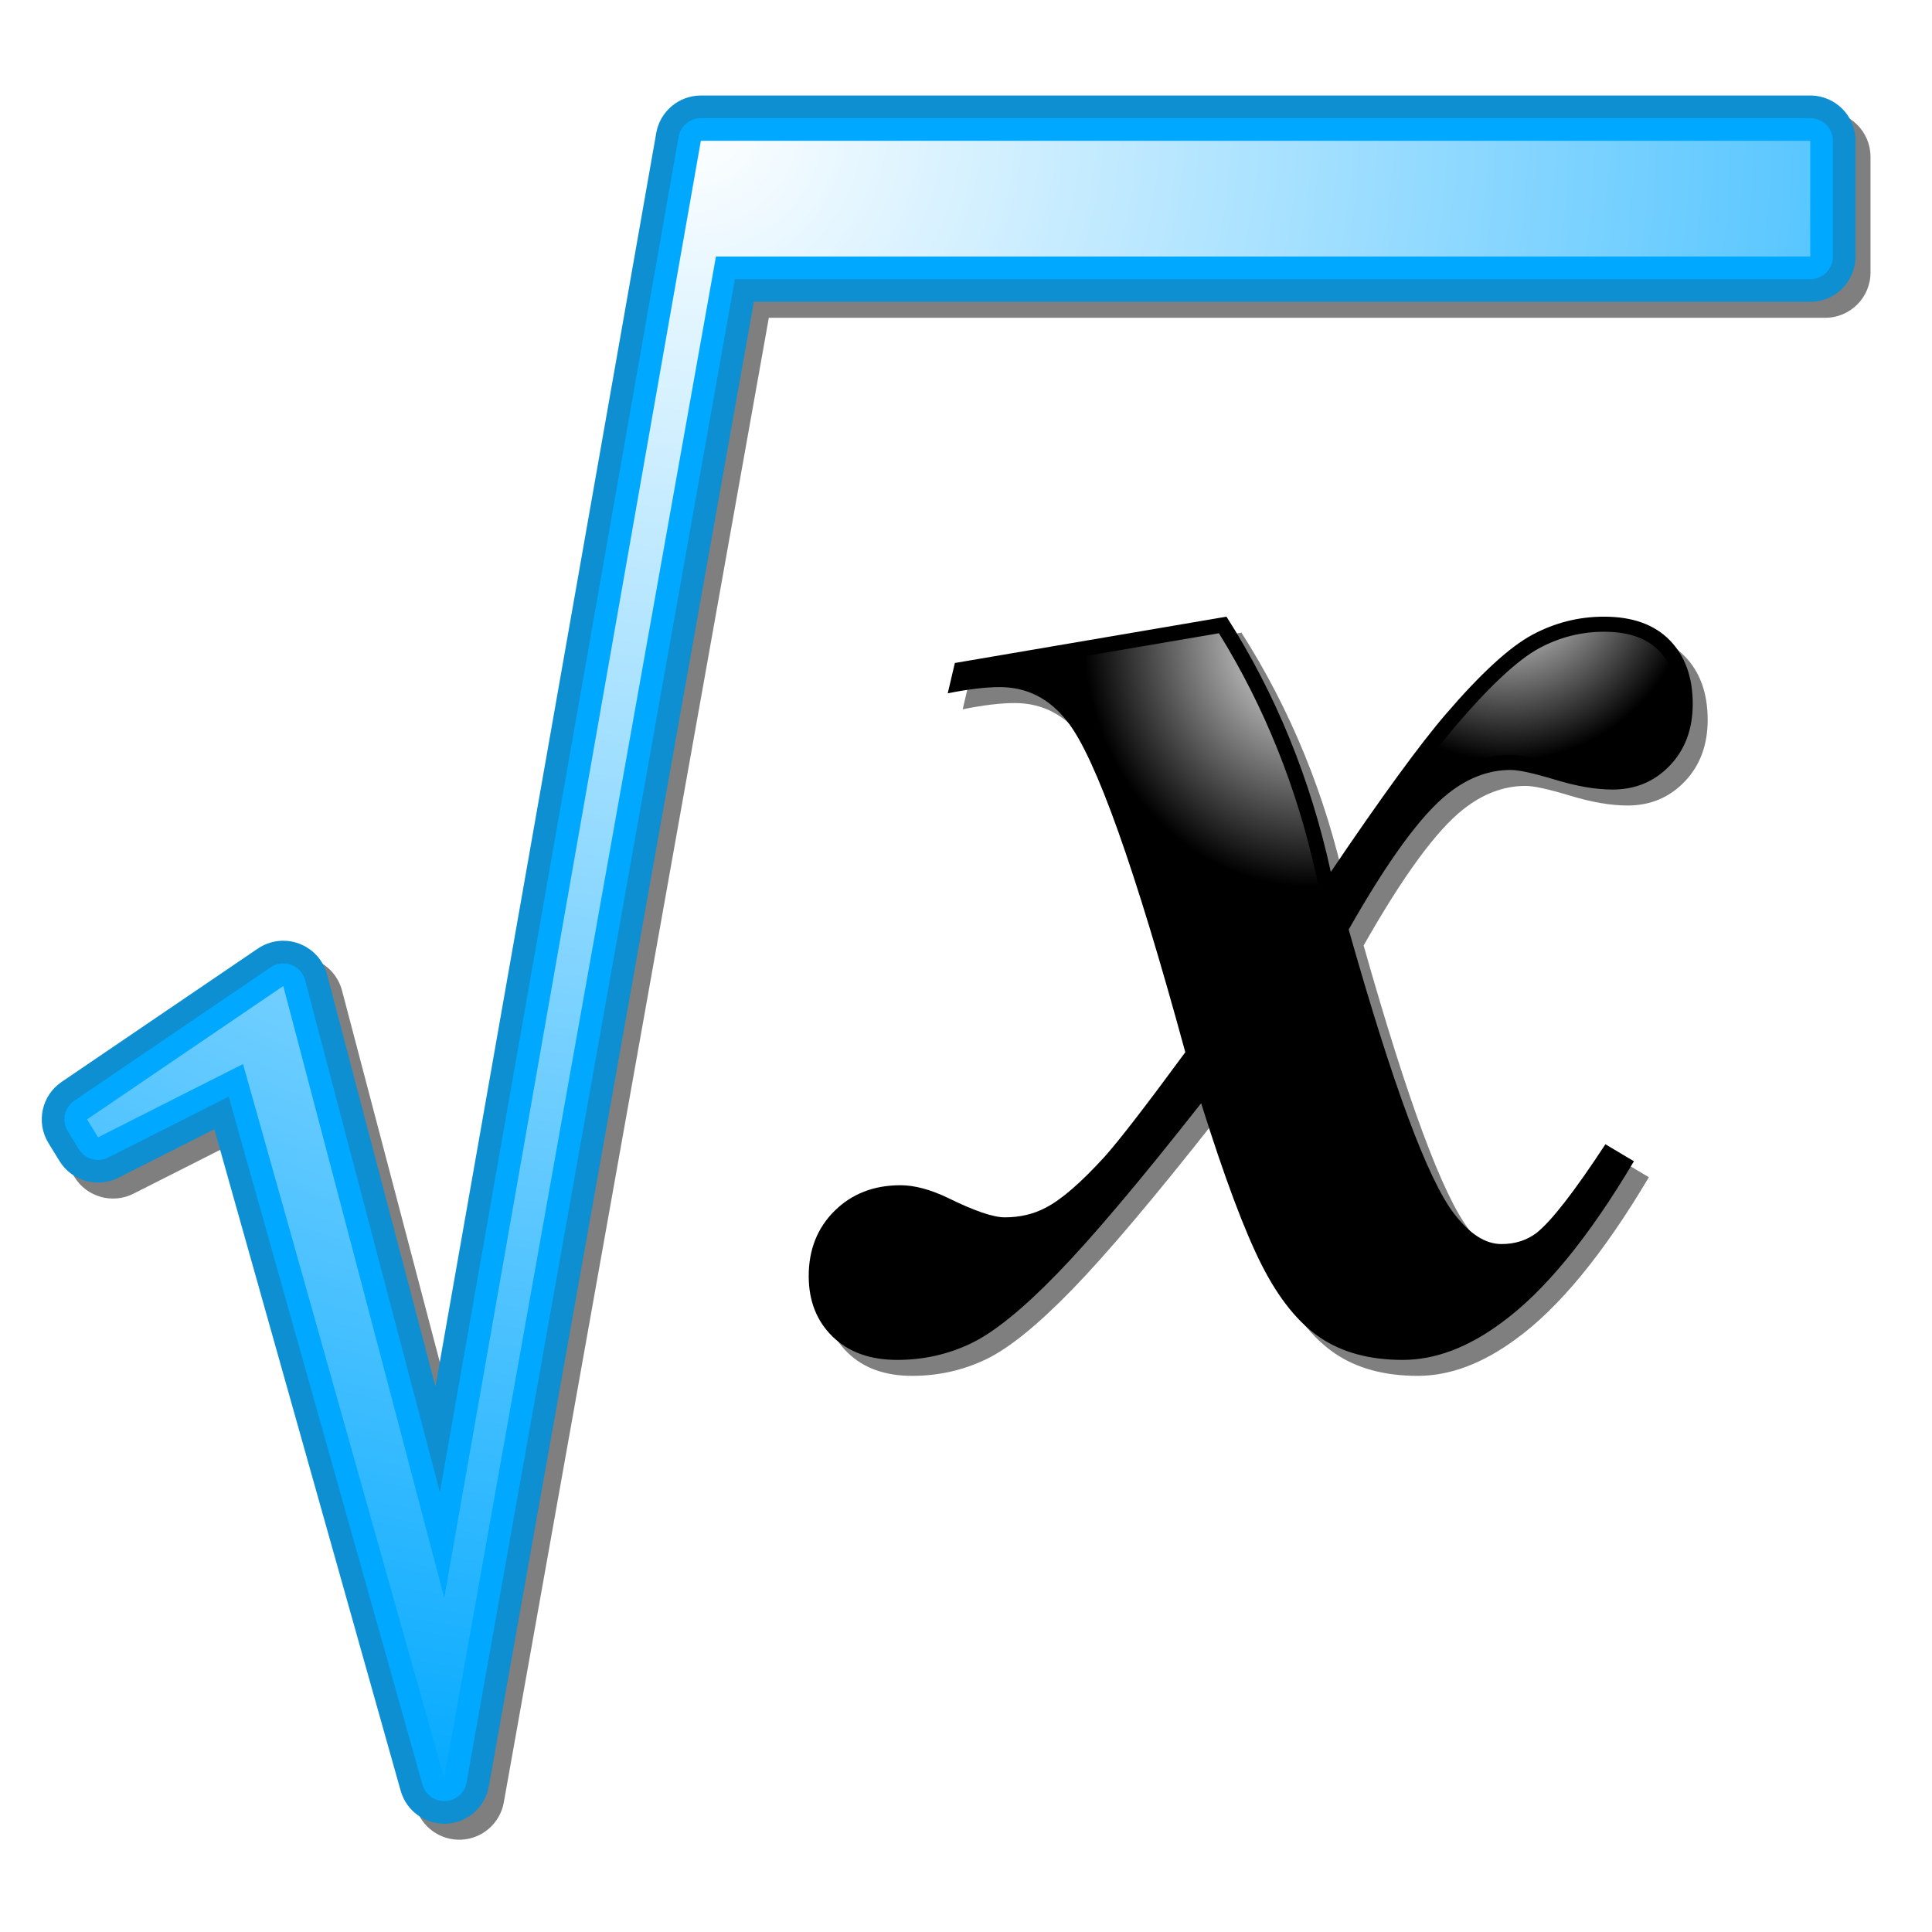
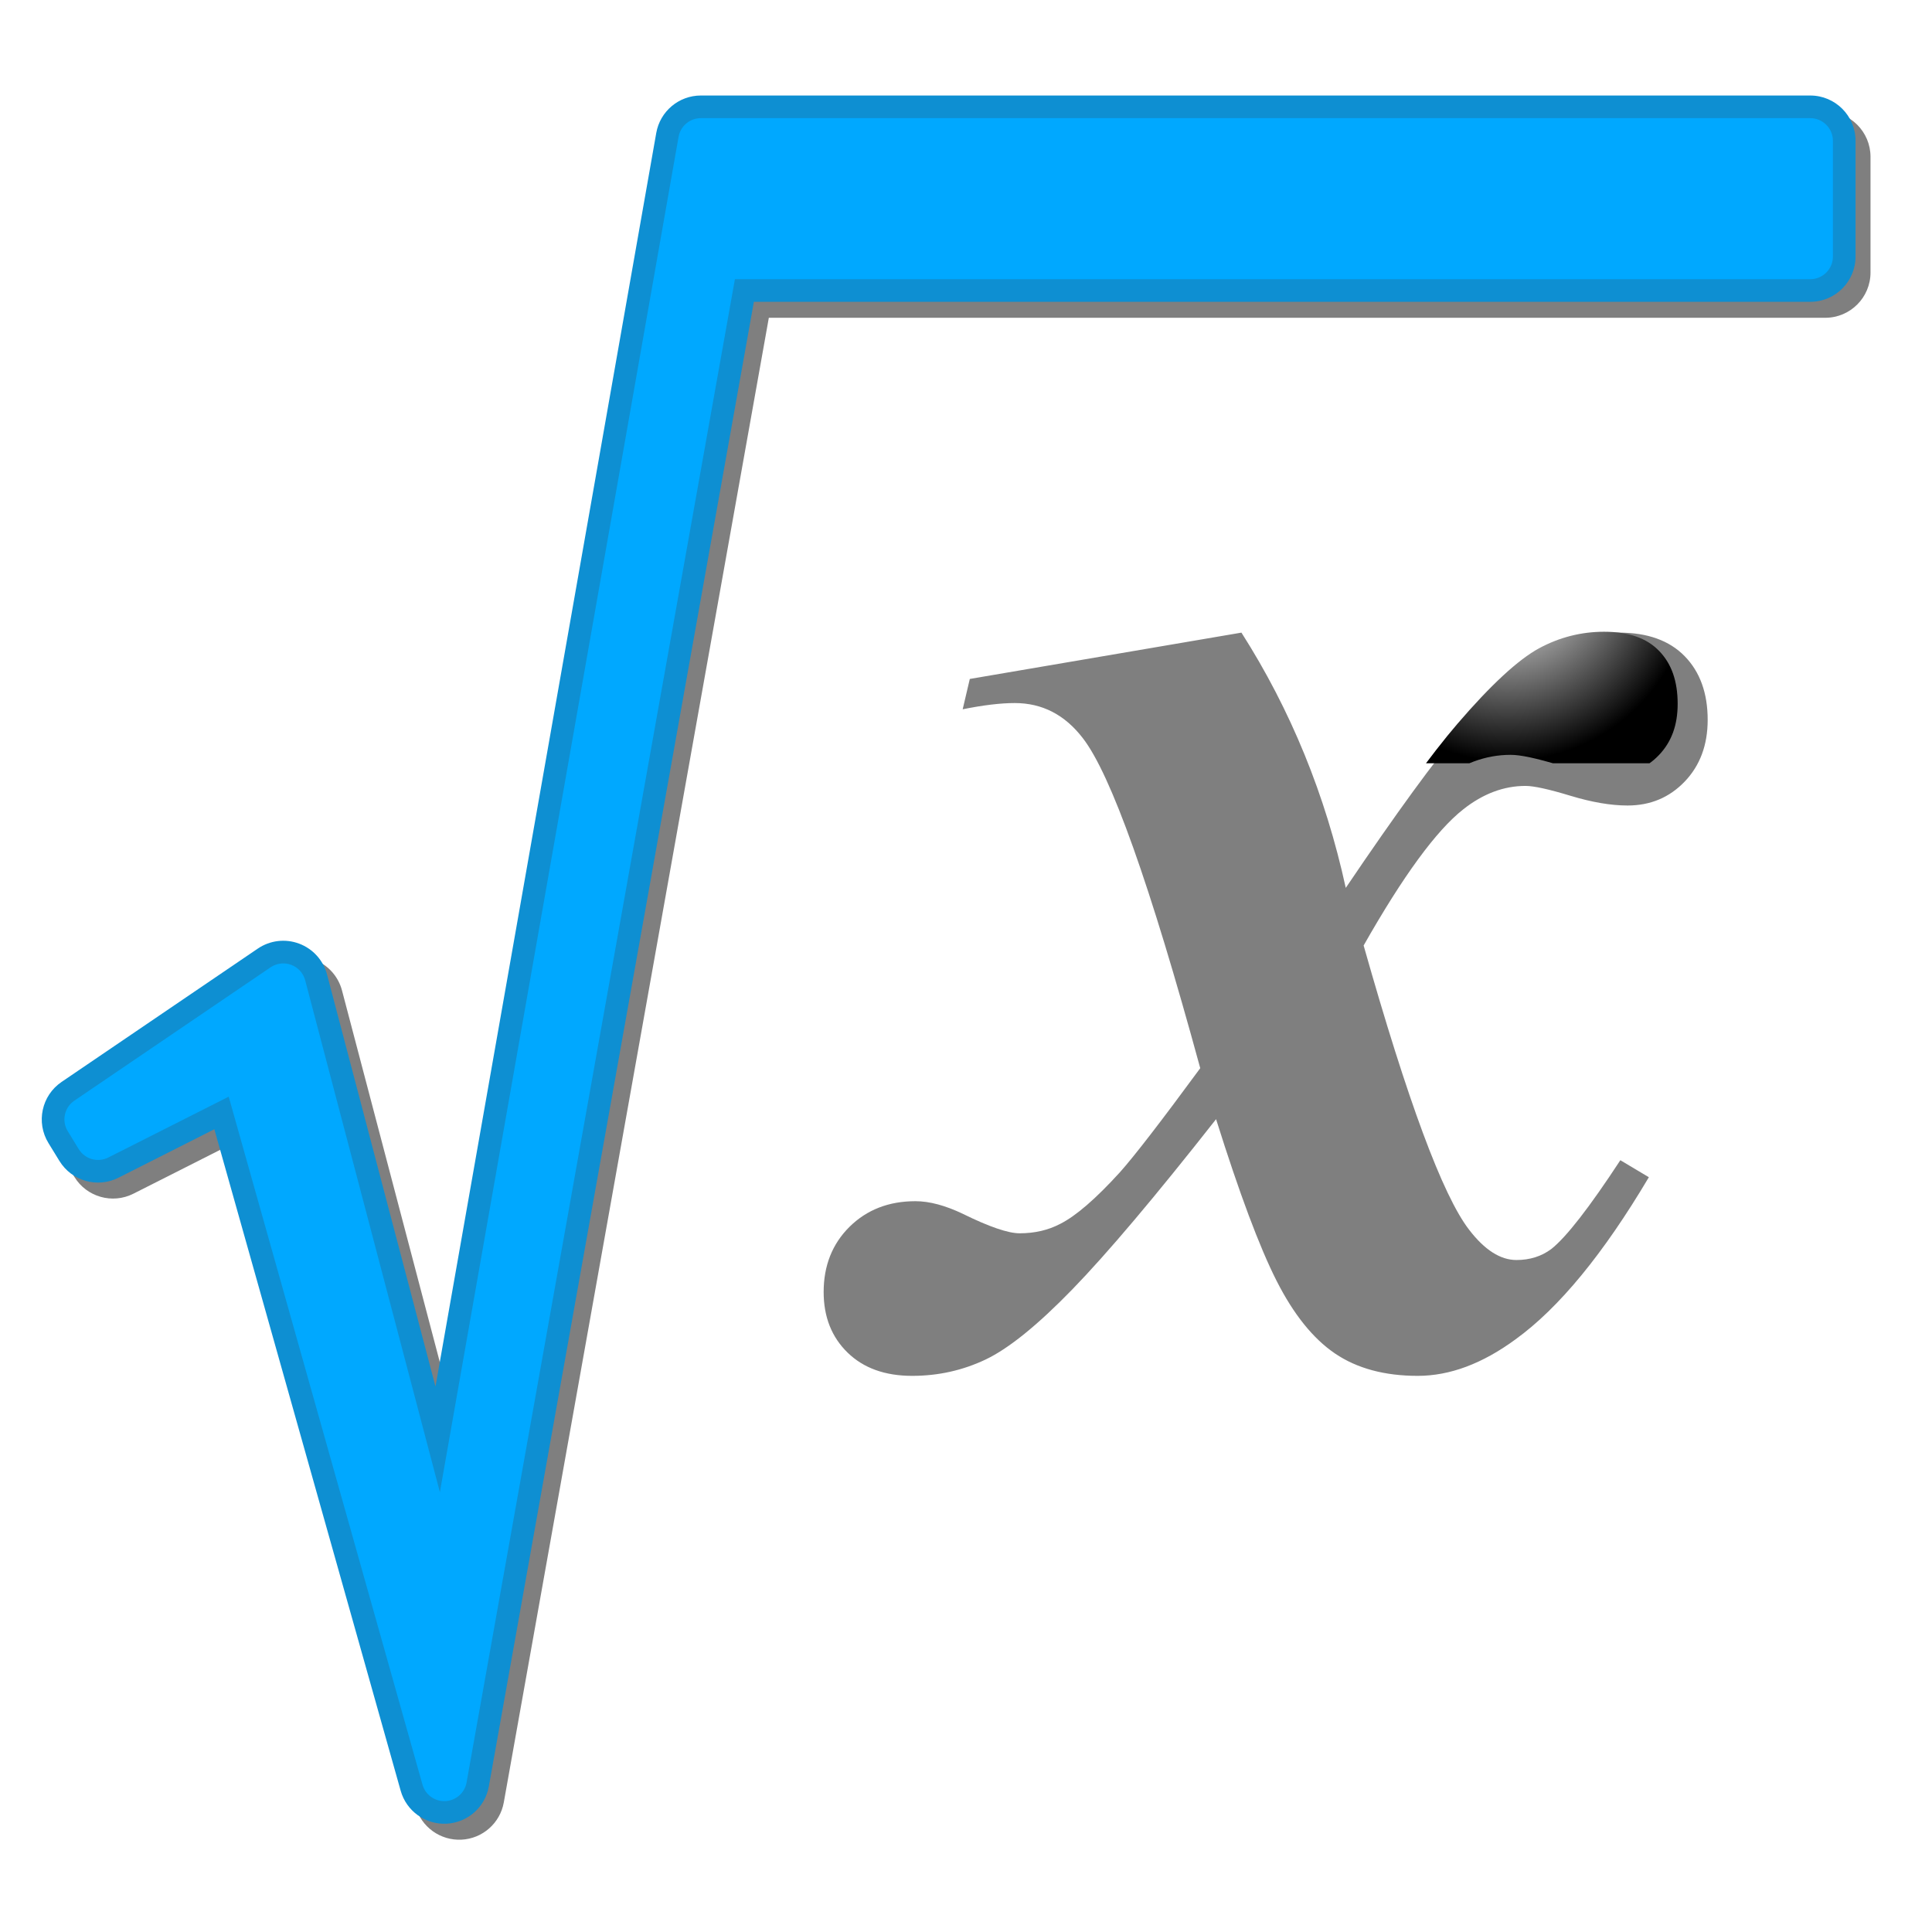
<svg xmlns="http://www.w3.org/2000/svg" xmlns:ns1="http://sodipodi.sourceforge.net/DTD/sodipodi-0.dtd" xmlns:ns2="http://www.inkscape.org/namespaces/inkscape" xmlns:ns4="http://ns.adobe.com/AdobeSVGViewerExtensions/3.0/" xmlns:xlink="http://www.w3.org/1999/xlink" version="1.0" width="128" height="128" id="svg3736" ns1:version="0.32" ns2:version="0.45" ns1:docname="Racine carrée bleue.svg" ns2:output_extension="org.inkscape.output.svg.inkscape" ns1:docbase="C:\Documents and Settings\moi\Bureau" ns1:modified="true">
  <ns1:namedview ns2:window-height="712" ns2:window-width="1024" ns2:pageshadow="2" ns2:pageopacity="0.0" guidetolerance="10.0" gridtolerance="10.0" objecttolerance="10.0" borderopacity="1.0" bordercolor="#666666" pagecolor="#ffffff" id="base" ns2:zoom="2.9453125" ns2:cx="64" ns2:cy="91.161804" ns2:window-x="-4" ns2:window-y="-4" ns2:current-layer="svg3736" />
  <defs id="defs3738">
    <clipPath id="XMLID_12_">
      <use id="use3370" x="0" y="0" width="228" height="228" xlink:href="#XMLID_4_" />
    </clipPath>
    <radialGradient cx="167.788" cy="143.932" r="12.322" fx="167.788" fy="143.932" id="XMLID_13_" gradientUnits="userSpaceOnUse">
      <stop style="stop-color:white;stop-opacity:1" offset="0" id="stop3373" />
      <stop style="stop-color:black;stop-opacity:1" offset="1" id="stop3375" />
      <ns4:midPointStop offset="0" style="stop-color:#FFFFFF" />
      <ns4:midPointStop offset="0.503" style="stop-color:#FFFFFF" />
      <ns4:midPointStop offset="1" style="stop-color:#000000" />
    </radialGradient>
    <clipPath id="XMLID_10_">
      <use id="use3355" x="0" y="0" width="228" height="228" xlink:href="#XMLID_1_" />
    </clipPath>
    <radialGradient cx="158.503" cy="140.876" r="14.791" fx="158.503" fy="140.876" id="XMLID_11_" gradientUnits="userSpaceOnUse" gradientTransform="matrix(1.019,0,0,1.127,-6.707,-10.842)">
      <stop style="stop-color:white;stop-opacity:1" offset="0" id="stop3358" />
      <stop style="stop-color:black;stop-opacity:1" offset="1" id="stop3360" />
      <ns4:midPointStop offset="0" style="stop-color:#FFFFFF" />
      <ns4:midPointStop offset="0.5" style="stop-color:#FFFFFF" />
      <ns4:midPointStop offset="1" style="stop-color:#000000" />
    </radialGradient>
    <clipPath id="XMLID_14_">
      <use id="use3390" x="0" y="0" width="228" height="228" xlink:href="#XMLID_7_" />
    </clipPath>
    <radialGradient cx="114" cy="114" r="114" fx="114" fy="114" id="XMLID_15_" gradientUnits="userSpaceOnUse">
      <stop style="stop-color:white;stop-opacity:1" offset="0" id="stop3393" />
      <stop style="stop-color:#00a8ff;stop-opacity:1;" offset="1" id="stop3395" />
      <ns4:midPointStop offset="0" style="stop-color:#FFFFFF" />
      <ns4:midPointStop offset="0.5" style="stop-color:#FFFFFF" />
      <ns4:midPointStop offset="1" style="stop-color:#FF0000" />
    </radialGradient>
    <filter id="Gaussian_Blur">
      <feGaussianBlur in="SourceAlpha" stdDeviation="1" id="feGaussianBlur20" />
    </filter>
  </defs>
  <g id="layer1">
    <g transform="translate(-67.951,-105.838)" id="shadow">
      <g style="opacity:0.5;filter:url(#Gaussian_Blur);" id="g3336">
        <g id="g3338">
          <path d="M 132.203,150.82 L 150.199,147.751 C 153.466,152.872 155.769,158.511 157.111,164.663 C 160.48,159.679 163.022,156.19 164.742,154.195 C 167.045,151.514 168.946,149.77 170.44,148.962 C 171.935,148.155 173.525,147.751 175.211,147.751 C 177.101,147.751 178.553,148.272 179.567,149.314 C 180.582,150.354 181.089,151.761 181.089,153.53 C 181.089,155.198 180.581,156.559 179.567,157.619 C 178.552,158.678 177.291,159.205 175.778,159.205 C 174.678,159.205 173.415,158.99 171.988,158.557 C 170.559,158.124 169.573,157.907 169.022,157.907 C 167.578,157.907 166.204,158.425 164.898,159.456 C 163.107,160.865 160.908,163.874 158.295,168.479 C 161.207,178.772 163.534,185.047 165.282,187.309 C 166.309,188.649 167.353,189.317 168.417,189.317 C 169.307,189.317 170.078,189.075 170.729,188.588 C 171.721,187.805 173.248,185.842 175.303,182.705 L 177.192,183.832 C 174.177,188.916 171.231,192.498 168.355,194.576 C 166.163,196.185 164.004,196.992 161.88,196.992 C 159.686,196.992 157.862,196.5 156.405,195.515 C 154.949,194.529 153.656,192.921 152.527,190.693 C 151.396,188.464 150.06,184.894 148.519,179.986 C 144.471,185.136 141.295,188.896 138.995,191.263 C 136.695,193.632 134.783,195.177 133.262,195.904 C 131.739,196.629 130.114,196.992 128.383,196.992 C 126.586,196.992 125.158,196.478 124.103,195.449 C 123.048,194.42 122.52,193.082 122.52,191.437 C 122.52,189.689 123.092,188.249 124.234,187.117 C 125.38,185.986 126.834,185.42 128.601,185.42 C 129.535,185.42 130.592,185.705 131.771,186.272 C 133.501,187.122 134.747,187.547 135.506,187.547 C 136.507,187.547 137.405,187.338 138.201,186.918 C 139.236,186.395 140.547,185.262 142.137,183.516 C 143.103,182.436 144.88,180.131 147.47,176.608 C 144.146,164.419 141.549,157.127 139.681,154.73 C 138.493,153.188 136.994,152.417 135.182,152.417 C 134.242,152.417 133.09,152.556 131.731,152.83 L 132.203,150.82 z " id="path3340" />
        </g>
        <path d="M 188.875,113.224 L 115.375,113.224 C 113.919,113.224 112.673,114.27 112.42,115.703 L 97.794,198.758 L 90.61,171.46 C 90.362,170.519 89.672,169.756 88.761,169.414 C 87.849,169.072 86.828,169.195 86.023,169.742 L 73.023,178.576 C 71.697,179.477 71.314,181.261 72.152,182.627 L 72.881,183.815 C 73.697,185.145 75.398,185.628 76.791,184.923 L 83.143,181.712 L 95.488,225.538 C 95.867,226.884 97.126,227.789 98.523,227.721 C 99.919,227.653 101.084,226.628 101.329,225.252 L 118.888,126.892 L 188.877,126.892 C 190.534,126.892 191.877,125.549 191.877,123.892 L 191.877,116.224 C 191.875,114.566 190.531,113.224 188.875,113.224 z " id="path3342" />
      </g>
    </g>
    <g transform="translate(-67.951,-105.838)" id="X">
      <g id="g3345">
-         <path d="M 131.213,149.763 L 149.209,146.694 C 152.476,151.815 154.779,157.454 156.121,163.606 C 159.49,158.622 162.032,155.133 163.752,153.138 C 166.055,150.457 167.956,148.713 169.45,147.905 C 170.945,147.098 172.535,146.694 174.221,146.694 C 176.111,146.694 177.563,147.215 178.577,148.257 C 179.592,149.297 180.099,150.704 180.099,152.473 C 180.099,154.141 179.591,155.502 178.577,156.562 C 177.562,157.621 176.301,158.148 174.788,158.148 C 173.688,158.148 172.425,157.933 170.998,157.5 C 169.569,157.067 168.583,156.85 168.032,156.85 C 166.588,156.85 165.214,157.368 163.908,158.399 C 162.117,159.808 159.918,162.817 157.305,167.422 C 160.217,177.715 162.544,183.99 164.292,186.252 C 165.319,187.592 166.363,188.26 167.427,188.26 C 168.317,188.26 169.088,188.018 169.739,187.531 C 170.731,186.748 172.258,184.785 174.313,181.648 L 176.202,182.775 C 173.187,187.859 170.241,191.441 167.365,193.519 C 165.173,195.128 163.014,195.935 160.89,195.935 C 158.696,195.935 156.872,195.443 155.415,194.458 C 153.959,193.472 152.666,191.864 151.537,189.636 C 150.406,187.407 149.07,183.837 147.529,178.929 C 143.481,184.079 140.305,187.839 138.005,190.206 C 135.705,192.575 133.793,194.12 132.272,194.847 C 130.749,195.572 129.124,195.935 127.393,195.935 C 125.596,195.935 124.168,195.421 123.113,194.392 C 122.058,193.363 121.53,192.025 121.53,190.38 C 121.53,188.632 122.102,187.192 123.244,186.06 C 124.39,184.929 125.844,184.363 127.611,184.363 C 128.545,184.363 129.602,184.648 130.781,185.215 C 132.511,186.065 133.757,186.49 134.516,186.49 C 135.517,186.49 136.415,186.281 137.211,185.861 C 138.246,185.338 139.557,184.205 141.147,182.459 C 142.113,181.379 143.89,179.074 146.48,175.551 C 143.156,163.362 140.559,156.07 138.691,153.673 C 137.503,152.131 136.004,151.36 134.192,151.36 C 133.252,151.36 132.1,151.499 130.741,151.773 L 131.213,149.763 z " id="path3347" />
-       </g>
+         </g>
      <g id="g3349">
        <defs id="defs3351">
-           <path d="M 147.445,175.285 C 144.054,162.853 141.449,155.582 139.48,153.056 C 138.102,151.266 136.322,150.357 134.192,150.357 C 133.988,150.357 133.768,150.367 133.546,150.378 L 148.707,147.792 C 151.711,152.646 153.882,158.03 155.145,163.817 L 155.642,166.098 L 147.445,175.285 z " id="XMLID_1_" />
-         </defs>
+           </defs>
        <clipPath id="clipPath3770">
          <use id="use3772" x="0" y="0" width="228" height="228" xlink:href="#XMLID_1_" />
        </clipPath>
        <radialGradient cx="158.503" cy="140.876" r="14.791" fx="158.503" fy="140.876" id="radialGradient3774" gradientUnits="userSpaceOnUse" gradientTransform="matrix(1.019,0,0,1.127,-6.707,-10.842)">
          <stop style="stop-color:white;stop-opacity:1" offset="0" id="stop3776" />
          <stop style="stop-color:black;stop-opacity:1" offset="1" id="stop3778" />
          <ns4:midPointStop offset="0" style="stop-color:#FFFFFF" />
          <ns4:midPointStop offset="0.5" style="stop-color:#FFFFFF" />
          <ns4:midPointStop offset="1" style="stop-color:#000000" />
        </radialGradient>
        <rect width="29.769" height="33.75" x="139.938" y="131.031" style="fill:url(#XMLID_11_)" clip-path="url(#XMLID_10_)" id="rect3362" />
      </g>
      <g id="g3364">
        <defs id="defs3366">
          <path d="M 156.949,164.165 C 160.287,159.227 162.831,155.737 164.51,153.791 C 166.72,151.217 168.542,149.533 169.926,148.784 C 171.267,148.06 172.712,147.693 174.221,147.693 C 175.843,147.693 177.034,148.105 177.862,148.953 C 178.695,149.808 179.1,150.959 179.1,152.472 C 179.1,153.883 178.693,154.994 177.855,155.869 C 177.031,156.728 176.028,157.146 174.789,157.146 C 173.791,157.146 172.613,156.943 171.29,156.541 C 169.727,156.068 168.692,155.848 168.033,155.848 C 166.366,155.848 164.77,156.442 163.289,157.612 C 161.383,159.112 159.142,162.16 156.436,166.928 L 156.949,164.165 z " id="XMLID_4_" />
        </defs>
        <clipPath id="clipPath3784">
          <use id="use3786" x="0" y="0" width="228" height="228" xlink:href="#XMLID_4_" />
        </clipPath>
        <radialGradient cx="167.788" cy="143.932" r="12.322" fx="167.788" fy="143.932" id="radialGradient3788" gradientUnits="userSpaceOnUse">
          <stop style="stop-color:white;stop-opacity:1" offset="0" id="stop3790" />
          <stop style="stop-color:black;stop-opacity:1" offset="1" id="stop3792" />
          <ns4:midPointStop offset="0" style="stop-color:#FFFFFF" />
          <ns4:midPointStop offset="0.503" style="stop-color:#FFFFFF" />
          <ns4:midPointStop offset="1" style="stop-color:#000000" />
        </radialGradient>
        <rect width="24.333" height="24.949" x="155.622" y="131.457" style="fill:url(#XMLID_13_)" clip-path="url(#XMLID_12_)" id="rect3377" />
      </g>
    </g>
    <g transform="translate(-67.951,-105.838)" id="root">
      <path d="M 187.885,112.166 L 114.385,112.166 C 112.929,112.166 111.683,113.212 111.43,114.645 L 96.803,197.7 L 89.619,170.402 C 89.371,169.461 88.681,168.698 87.77,168.356 C 86.858,168.014 85.837,168.137 85.032,168.684 L 72.032,177.518 C 70.706,178.419 70.323,180.203 71.161,181.569 L 71.89,182.757 C 72.706,184.087 74.407,184.57 75.8,183.865 L 82.152,180.654 L 94.497,224.48 C 94.876,225.826 96.135,226.731 97.532,226.663 C 98.928,226.595 100.093,225.57 100.338,224.194 L 117.897,125.834 L 187.886,125.834 C 189.543,125.834 190.886,124.491 190.886,122.834 L 190.886,115.166 C 190.885,113.509 189.542,112.166 187.885,112.166 z " style="fill:#0e8fd2;fill-opacity:1" id="path3380" />
      <path d="M 187.885,113.666 L 114.385,113.666 C 113.657,113.666 113.034,114.188 112.908,114.906 L 97.095,204.699 L 88.17,170.784 C 88.046,170.313 87.701,169.931 87.245,169.762 C 86.789,169.591 86.279,169.652 85.876,169.926 L 72.876,178.76 C 72.213,179.21 72.022,180.102 72.441,180.785 L 73.17,181.973 C 73.578,182.638 74.428,182.878 75.125,182.527 L 83.103,178.495 L 95.942,224.074 C 96.131,224.748 96.761,225.2 97.459,225.166 C 98.157,225.132 98.74,224.62 98.862,223.932 L 116.641,124.335 L 187.886,124.335 C 188.715,124.335 189.386,123.663 189.386,122.835 L 189.386,115.167 C 189.385,114.338 188.713,113.666 187.885,113.666 z " style="fill:#00a8ff;fill-opacity:1" id="path3382" />
      <g id="g3384">
        <defs id="defs3386">
          <polygon points="97.384,211.697 86.718,171.166 73.718,180 74.447,181.188 84.051,176.333 97.384,223.667 115.384,122.834 187.885,122.834 187.885,115.166 114.384,115.166 97.384,211.697 " id="XMLID_7_" />
        </defs>
        <clipPath id="clipPath3801">
          <use id="use3803" x="0" y="0" width="228" height="228" xlink:href="#XMLID_7_" />
        </clipPath>
        <radialGradient cx="114" cy="114" r="114" fx="114" fy="114" id="radialGradient3805" gradientUnits="userSpaceOnUse">
          <stop style="stop-color:white;stop-opacity:1" offset="0" id="stop3807" />
          <stop style="stop-color:red;stop-opacity:1" offset="1" id="stop3809" />
          <ns4:midPointStop offset="0" style="stop-color:#FFFFFF" />
          <ns4:midPointStop offset="0.5" style="stop-color:#FFFFFF" />
          <ns4:midPointStop offset="1" style="stop-color:#FF0000" />
        </radialGradient>
-         <rect width="228" height="228" x="0" y="0" style="fill:url(#XMLID_15_)" clip-path="url(#XMLID_14_)" id="rect3397" />
      </g>
    </g>
  </g>
</svg>